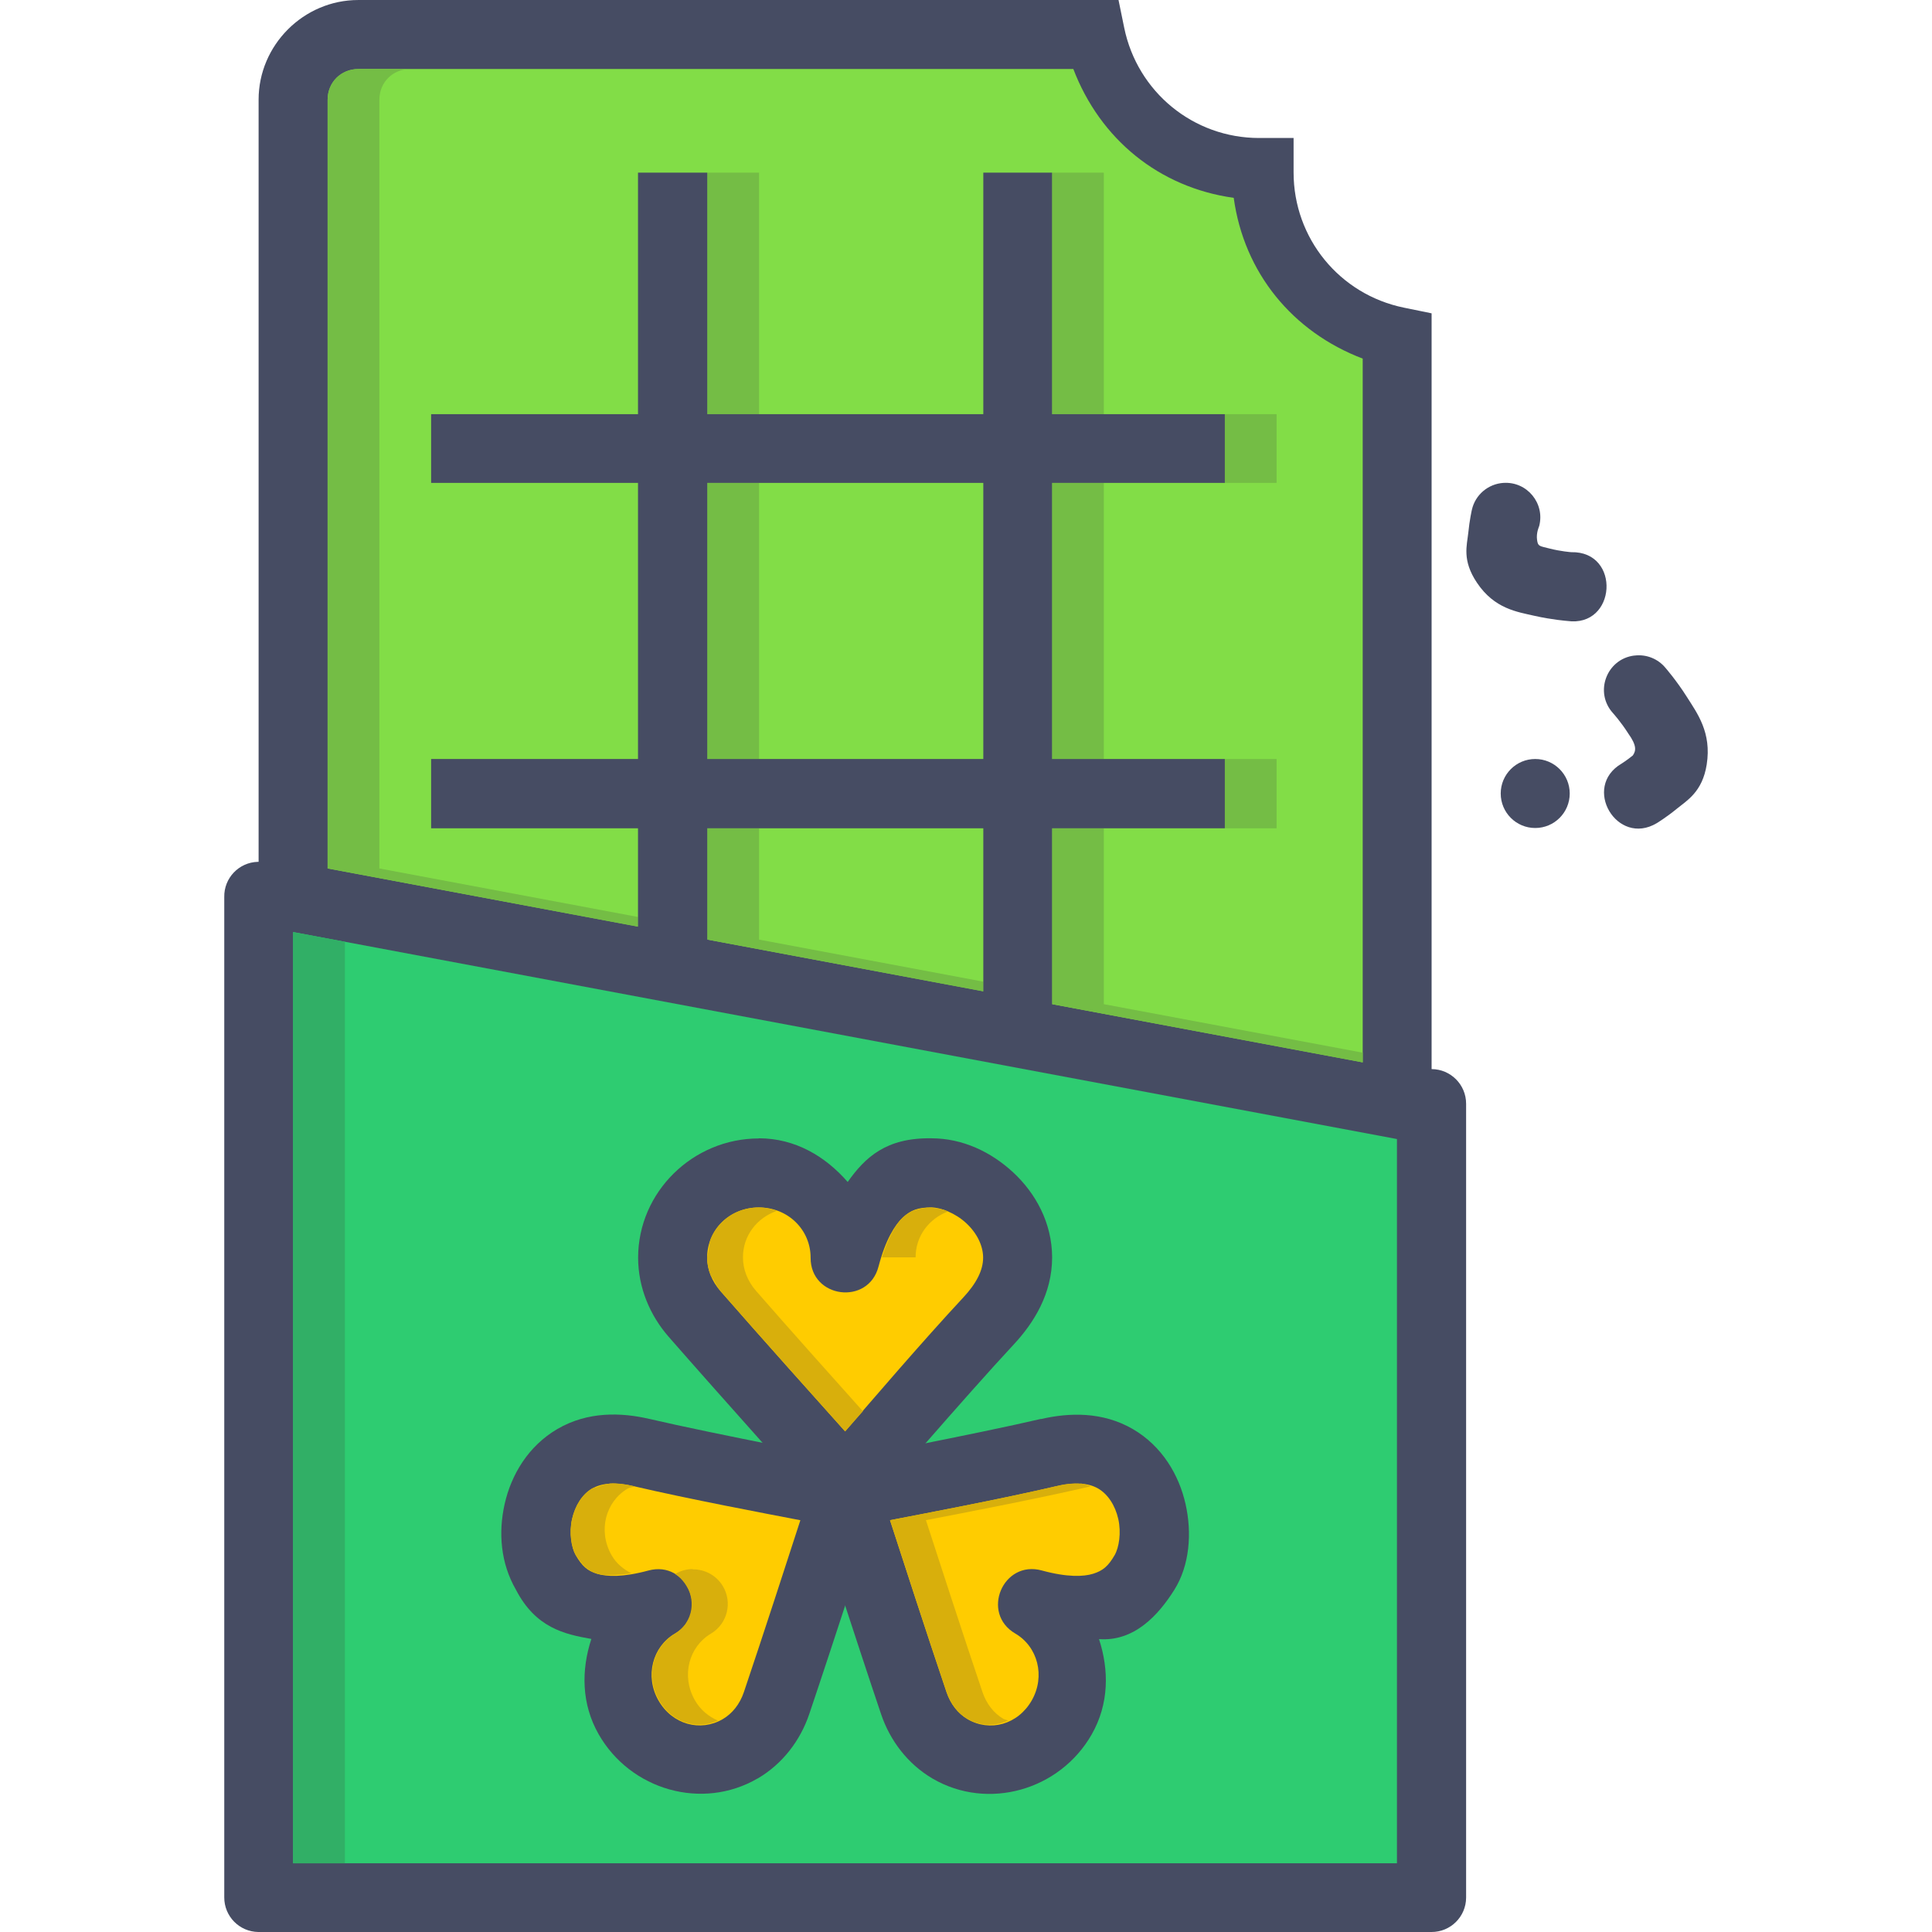
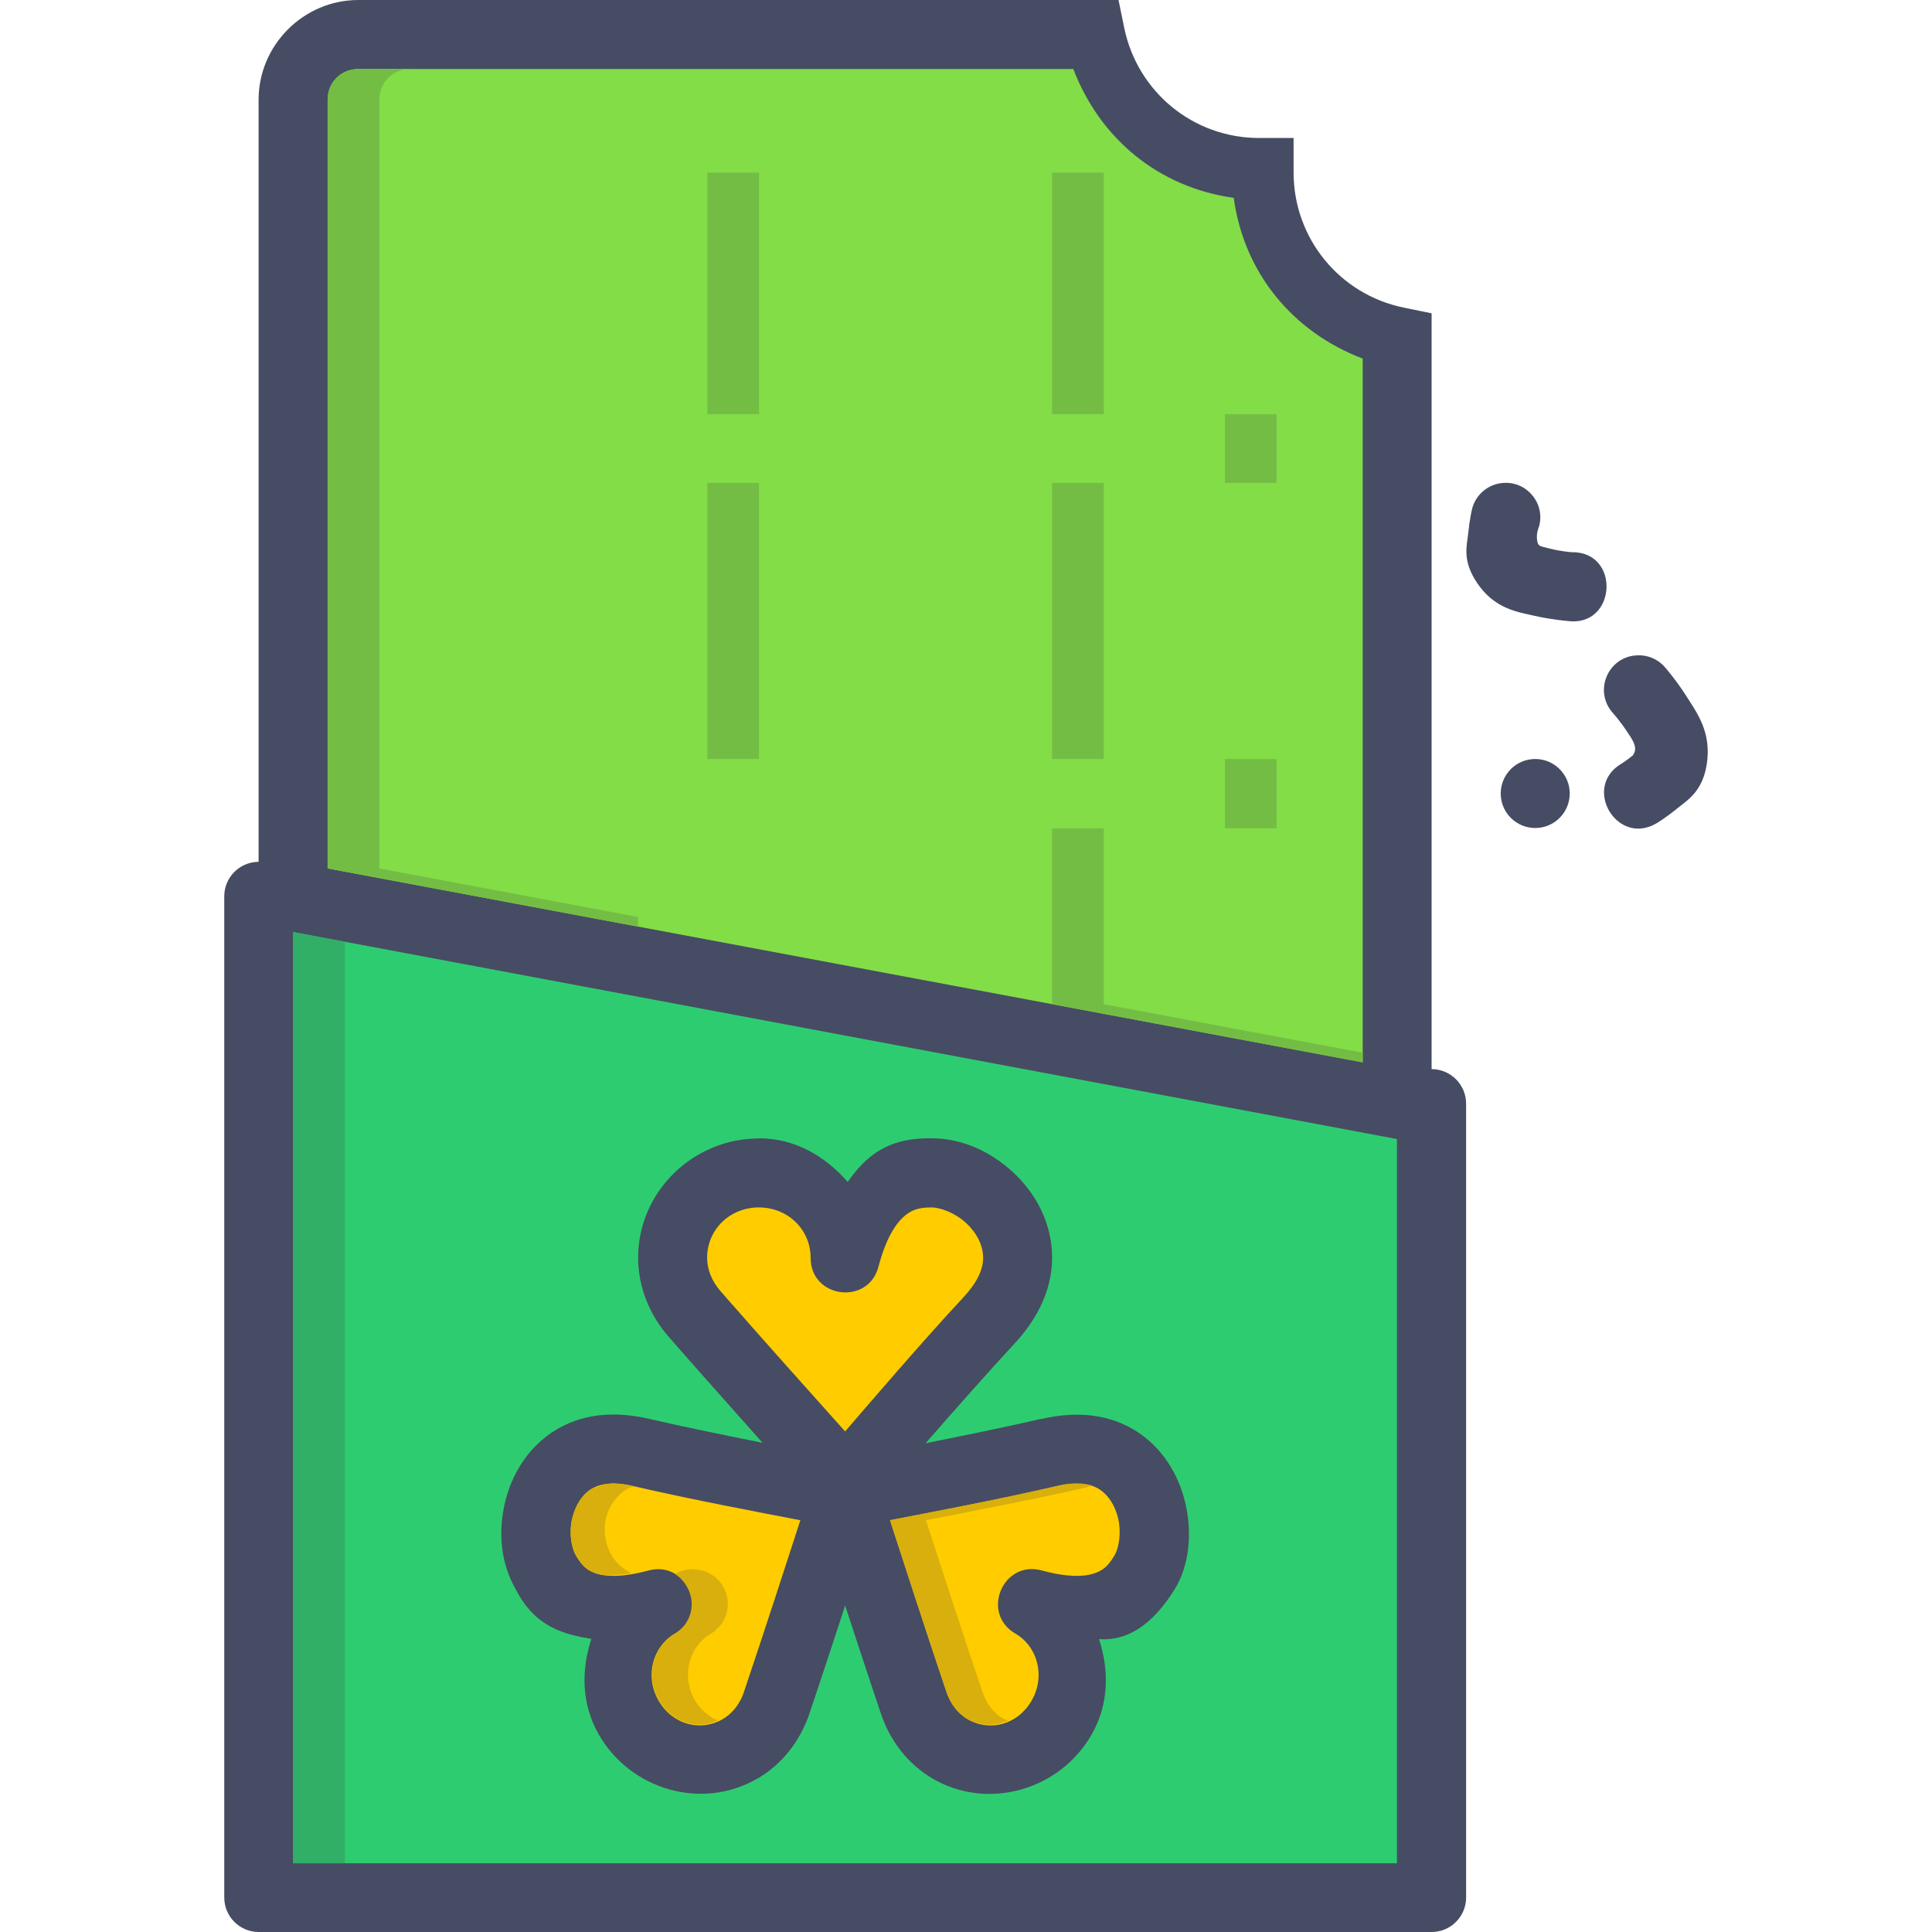
<svg xmlns="http://www.w3.org/2000/svg" height="800px" width="800px" version="1.1" id="Layer_1" viewBox="0 0 448.002 448.002" xml:space="preserve">
  <g transform="translate(0 -1020.36)">
    <g shape-rendering="auto" image-rendering="auto" color-rendering="auto" color-interpolation="sRGB">
      <path style="fill:#464C63;" d="M83.093,1020.362c-12.682-0.007-23.133,10.443-23.127,23.125v176.719c-0.06,0-0.121,0-0.181,0    c-4.394,0.119-7.869,3.762-7.782,8.156v231.969c-0.017,4.395,3.513,7.979,7.907,8.031h272.027    c4.419,0.018,8.015-3.551,8.032-7.971c0-0.02,0-0.041,0-0.061v-184.031c0-4.424-3.577-8.014-8.001-8.031v-175.252l-6.407-1.313    c-14.947-3.053-25.594-16.092-25.596-31.344v-8h-8.001c-15.235,0-28.237-10.667-31.284-25.594l-1.312-6.406L83.093,1020.362z" />
      <path style="fill:#82DD47;" d="M83.093,1036.362h165.798c6.214,16.275,19.877,27.459,37.191,29.875    c2.383,17.359,13.596,31.055,29.909,37.281v163.188l-240.024-44.969v-178.25C75.966,1039.46,79.064,1036.361,83.093,1036.362    L83.093,1036.362z" />
      <path style="fill:#2ECC71;" d="M67.967,1236.489l255.963,47.998v167.938H67.967V1236.489z" />
      <g>
        <path style="fill:#74BD45;" d="M83.097,1036.366c-4.028-0.002-7.127,3.096-7.126,7.125v178.252l71.977,13.5v-2.25l-59.976-11.25     v-178.251c-0.002-4.028,3.098-7.126,7.126-7.125L83.097,1036.366z" />
        <path style="fill:#74BD45;" d="M164.012,1060.397v56h12.001v-56H164.012z" />
        <path style="fill:#74BD45;" d="M243.958,1060.397v56h12.001v-56H243.958z" />
        <path style="fill:#74BD45;" d="M284.024,1116.397v15.938h12.001v-15.938H284.024z" />
        <path style="fill:#74BD45;" d="M164.012,1132.335v64.031h12.001v-64.031H164.012z" />
        <path style="fill:#74BD45;" d="M243.958,1132.335v64.031h12.001v-64.031H243.958z" />
        <path style="fill:#74BD45;" d="M284.024,1196.366v16.063h12.001v-16.063H284.024z" />
-         <path style="fill:#74BD45;" d="M164.012,1212.428v25.813l64.006,12v-2.25l-52.005-9.75v-25.813H164.012z" />
        <path style="fill:#74BD45;" d="M243.958,1212.428v40.783l72.038,13.5v-2.25l-60.036-11.25v-40.783H243.958z" />
      </g>
      <path style="fill:#31AF66;" d="M67.971,1236.491v215.938h12.001v-213.686L67.971,1236.491z" />
      <g>
-         <path style="fill:#464C63;" d="M147.944,1060.395v56H99.97v15.938h47.974v64.031H99.97v16.064h47.974v32h16.064v-32h64.007     v47.936h15.939v-47.936h40.066v-16.064h-40.066v-64.031h40.066v-15.938h-40.066v-56h-15.939v56h-64.007v-56H147.944z      M164.007,1132.333h64.007v64.031h-64.007L164.007,1132.333z" />
        <path style="fill:#464C63;" d="M348.624,1132.333c-3.562,0.24-6.549,2.775-7.323,6.26c0,0-0.544,2.389-0.828,5.316     c-0.302,2.92-1.494,6.35,2.008,11.574c4.058,6.063,9.321,6.758,13.348,7.678c4.028,0.912,7.56,1.184,7.56,1.184     c11.486,1.633,12.544-16.211,0.944-15.943c0,0-2.383-0.176-4.959-0.832c-2.449-0.623-2.74-0.48-2.951-2.008     c-0.242-1.639,0.484-3.186,0.484-3.186c1.397-5.291-2.806-10.395-8.269-10.039L348.624,1132.333z" />
        <path style="fill:#464C63;" d="M378.982,1172.37c-6.458,0.783-9.337,8.535-4.959,13.348c0,0,1.857,2.057,3.544,4.723     c2.008,2.813,1.814,4.004,1.064,5.092c-1.324,1.088-2.601,1.889-2.601,1.889c-9.282,5.418-1.083,19.32,8.15,13.818     c0,0,2.214-1.344,4.608-3.309c2.395-1.959,5.963-3.918,6.97-10.275c1.179-7.436-2.195-11.893-4.608-15.709     s-4.959-6.73-4.959-6.73c-1.754-2.123-4.475-3.193-7.206-2.836L378.982,1172.37z" />
      </g>
    </g>
    <g>
      <path style="fill:#464C63;" d="M355.996,1212.362c4.419,0,8.001-3.582,8.001-8s-3.582-8-8.001-8s-8.001,3.582-8.001,8    S351.577,1212.362,355.996,1212.362z" />
      <path shape-rendering="auto" image-rendering="auto" color-rendering="auto" color-interpolation="sRGB" style="fill:#464C63;" d="    M175.97,1284.348c-15.291,0-28,12.406-28,27.656c0.009,6.908,2.723,13.342,7.063,18.314c11.419,13.084,35,39.375,35,39.375    c3.233,3.57,8.863,3.494,12-0.16c0,0,22.119-25.699,33.063-37.438c4.661-5.004,8.866-11.773,8.875-20.127    c0-8.043-3.861-14.955-9.031-19.748c-5.171-4.795-11.788-7.906-18.969-7.906c-10.46-0.16-15.337,4.377-19.406,10.125    c-5.164-5.932-12.166-10.125-20.594-10.125V1284.348z" />
    </g>
    <g shape-rendering="auto" image-rendering="auto" color-rendering="auto" color-interpolation="sRGB">
      <path style="fill:#FFCC00;" d="M175.97,1300.348c6.803,0,12,5.215,12,11.656c-0.05,9.43,13.404,11.164,15.75,2.031    c1.627-6.186,3.772-9.619,5.625-11.344c1.853-1.723,3.496-2.344,6.625-2.344c2.162,0,5.568,1.313,8.063,3.625    c2.495,2.314,3.938,5.229,3.938,8.031c-0.003,2.885-1.533,5.934-4.594,9.219c-9.454,10.143-21.77,24.527-27.406,31.063    c-5.837-6.523-19.571-21.838-28.875-32.5c-2.047-2.346-3.122-5.051-3.125-7.783c0-6.441,5.197-11.656,12-11.656L175.97,1300.348z" />
      <path style="fill:#464C63;" d="M150.532,1349.38c-6.45-1.504-14.233-1.773-21.281,2.344c-6.778,3.959-10.699,10.629-12.219,17.342    c-1.52,6.715-0.93,13.801,2.594,19.906c4.578,8.848,11.238,10.338,17.5,11.434c-2.355,7.197-2.328,15.053,1.688,22.094    c7.39,12.959,24.042,17.742,36.875,10.25h0.032c5.786-3.4,9.874-8.832,11.938-14.938l0,0c5.399-15.967,15.937-48.5,15.937-48.5    c1.497-4.59-1.381-9.449-6.125-10.344c0,0-31.956-6.098-46.938-9.594L150.532,1349.38z" />
      <path style="fill:#FFCC00;" d="M146.907,1364.973c12.894,3.01,30.406,6.311,38.687,7.906c-2.66,8.199-8.721,26.914-13.094,39.846    c-0.951,2.822-2.703,4.986-4.906,6.279c-5.184,3.006-11.704,1.264-14.906-4.342c-3.209-5.627-1.374-12.473,3.813-15.5    c8.033-4.721,2.876-17.037-6.125-14.625c-5.929,1.609-9.718,1.439-11.938,0.752c-2.219-0.688-3.446-1.73-4.938-4.313    c-1.008-1.746-1.564-5.193-0.844-8.375c0.72-3.182,2.421-5.756,4.656-7.064c2.29-1.328,5.447-1.535,9.594-0.561L146.907,1364.973z    " />
      <path style="fill:#464C63;" d="M241.407,1349.38c-14.981,3.496-46.938,9.594-46.938,9.594c-4.732,0.912-7.592,5.766-6.094,10.344    c0,0,10.542,32.574,15.937,48.531c2.063,6.105,6.152,11.537,11.938,14.938c12.833,7.492,29.516,2.709,36.906-10.25    c4.016-7.041,4.043-14.898,1.688-22.094c8.136,0.623,13.77-5.539,17.469-11.434c3.557-5.668,4.113-13.191,2.594-19.906    c-1.52-6.713-5.41-13.383-12.188-17.342c-7.048-4.117-14.862-3.846-21.313-2.344V1349.38z" />
      <path style="fill:#FFCC00;" d="M245.032,1364.973c4.148-0.961,7.335-0.768,9.625,0.561c2.235,1.313,3.936,3.881,4.656,7.064    c0.72,3.182,0.164,6.629-0.844,8.375c-1.492,2.582-2.75,3.617-4.969,4.313c-2.219,0.688-5.978,0.863-11.906-0.752    c-9.035-2.494-14.255,9.906-6.156,14.625c5.187,3.029,7.021,9.873,3.813,15.5c-3.208,5.623-9.717,7.373-14.906,4.342    c-2.203-1.297-3.924-3.457-4.875-6.279c-4.373-12.932-10.434-31.646-13.094-39.846c8.289-1.6,25.764-4.898,38.656-7.906    L245.032,1364.973z" />
      <g>
        <g transform="translate(0 1020.36)">
-           <path style="fill:#D8AF0C;" d="M176.001,279.998c-3.398,0-6.404,1.29-8.563,3.375c-1.079,1.043-1.934,2.27-2.531,3.656      c-0.399,0.927-0.484,1.995-0.625,3.031c-0.07,0.513-0.313,0.967-0.313,1.5c0,0.01,0,0.021,0,0.031c0,0.011,0,0.021,0,0.031      c0.01,1.344,0.281,2.701,0.781,4c0.161,0.406,0.509,0.761,0.719,1.156c0.473,0.892,0.91,1.806,1.625,2.625      c9.304,10.661,23.038,25.977,28.875,32.5c0.846-0.982,3.01-3.362,4.125-4.656c-6.706-7.499-16.768-18.727-24.75-27.875      c-2.051-2.346-3.058-5.085-3.063-7.813c0-5.032,3.236-9.173,7.875-10.781C178.861,280.331,177.488,279.998,176.001,279.998z       M215.97,279.998c-1.555,0-3.005,0.323-4.344,0.813c-0.789,0.368-1.535,0.806-2.281,1.5c-1.589,1.479-3.336,4.602-4.844,9.25      h7.813c0-4.934,3.092-8.984,7.563-10.656c-1.214-0.523-2.321-0.697-3.313-0.781C216.355,280.11,216.183,279.998,215.97,279.998z      " />
          <path style="fill:#D8AF0C;" d="M141.376,343.998v0.031c-1.15,0.115-2.032,0.472-2.938,0.813      c-0.356,0.134-0.836,0.127-1.156,0.313c-2.226,1.311-3.907,3.889-4.625,7.063c-0.72,3.181-0.164,6.629,0.844,8.375      c0.005,0.009-0.005,0.022,0,0.031c0.086,0.151,0.221,0.23,0.313,0.375c0.629,1.004,1.341,1.88,2.156,2.594      c0.709,0.558,1.474,1.004,2.469,1.313c1.617,0.501,4.431,0.444,7.938-0.094c-1.776-0.931-3.422-2.188-4.563-4.188      c-3.207-5.624-1.408-12.438,3.781-15.469c0.478-0.277,1.151-0.309,1.719-0.469c-0.137-0.032-0.27-0.062-0.406-0.094      C144.819,344.1,142.978,343.897,141.376,343.998z M160.595,363.842c-1.372,0.014-2.716,0.38-3.906,1.063      c0,0-0.069,0.07-0.125,0.094c0.911,0.564,1.636,1.322,2.25,2.188c0.157,0.222,0.303,0.451,0.438,0.688      c0.268,0.468,0.511,0.928,0.688,1.438c0.086,0.257,0.159,0.517,0.219,0.781c0.033,0.135,0.067,0.27,0.094,0.406      c0.024,0.124,0.045,0.25,0.063,0.375c0.072,0.493,0.081,0.97,0.063,1.469c-0.013,0.314-0.044,0.627-0.094,0.938      c-0.002,0.01,0.002,0.021,0,0.031c-0.078,0.473-0.205,0.918-0.375,1.375c-0.01,0.042-0.02,0.083-0.031,0.125      c-0.213,0.549-0.485,1.073-0.813,1.563c-0.108,0.154-0.19,0.32-0.313,0.469c-0.021,0.021-0.042,0.042-0.063,0.063      c-0.582,0.743-1.291,1.378-2.094,1.875c-5.196,3.03-6.991,9.845-3.781,15.469c1.491,2.614,3.688,4.349,6.125,5.156      c2.387,0.79,4.996,0.655,7.438-0.375c0.04-0.017,0.085-0.014,0.125-0.031c-2.122-0.944-4.049-2.423-5.375-4.75      c-3.211-5.624-1.408-12.438,3.781-15.469c3.786-2.302,4.988-7.237,2.686-11.022c-1.47-2.418-4.106-3.882-6.936-3.853      L160.595,363.842z" />
        </g>
        <path style="fill:#D8AF0C;" d="M250.552,1364.428L250.552,1364.428c-1.621-0.16-3.458,0-5.532,0.527l0,0     c-12.897,3.008-30.352,6.311-38.629,7.906c2.664,8.209,8.722,26.889,13.096,39.813c0.96,2.826,2.642,4.955,4.844,6.25     c3.036,1.768,6.465,1.732,9.47,0.4c-0.384-0.16-0.784-0.191-1.152-0.4c-2.2-1.297-3.888-3.424-4.844-6.25     c-4.373-12.924-10.431-31.604-13.096-39.813c8.198-1.584,25.396-4.859,38.255-7.846c-0.784-0.24-1.472-0.592-2.407-0.656     L250.552,1364.428z" />
      </g>
    </g>
  </g>
</svg>